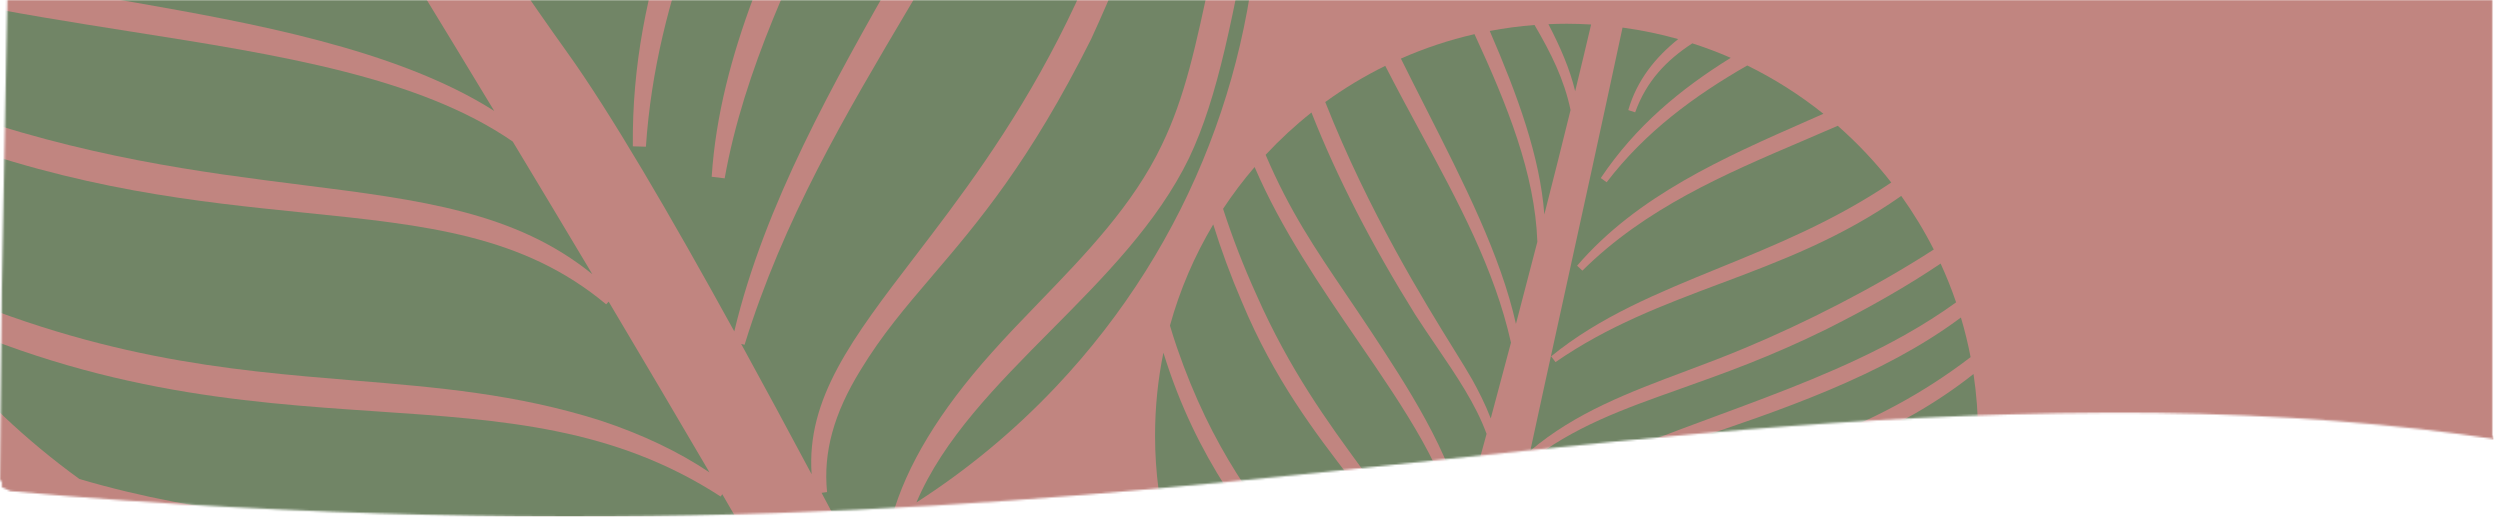
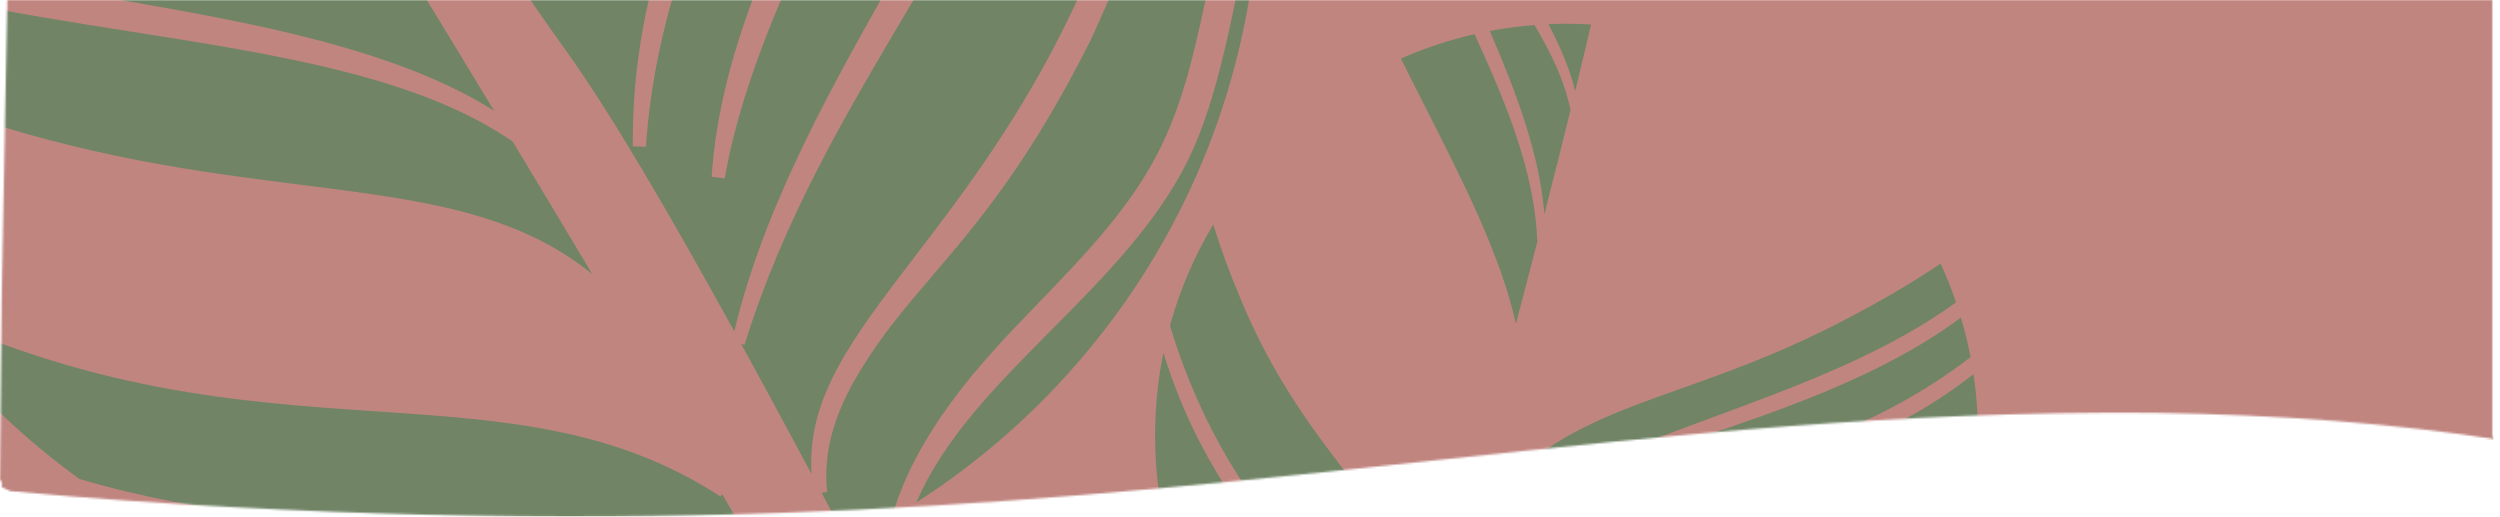
<svg xmlns="http://www.w3.org/2000/svg" width="1297" height="268" viewBox="0 0 1297 268" fill="none">
  <mask id="mask0_239_254" style="mask-type:luminance" maskUnits="userSpaceOnUse" x="0" y="0" width="1297" height="268">
    <path d="M0.953 151.11L0 249.523L0.953 249.438V252.722C2.426 253.412 3.888 254.102 5.36 254.786C25.329 256.626 45.445 258.284 65.721 259.707C359.176 280.038 555.173 259.071 744.708 238.799C868.099 225.598 984.646 213.13 1117.23 214.178C1183.33 215.109 1243.6 219.842 1297 228.251C1295.68 227.62 1294.34 226.983 1293.01 226.347V0H3.803L0.964 150.008C0.964 150.008 0.964 150.008 0.953 150.008V151.115V151.11Z" fill="white" />
  </mask>
  <g mask="url(#mask0_239_254)">
    <path d="M1293.53 -263H-8.422V656.75H1293.53V-263Z" fill="#C18580" />
    <path d="M308.551 -172.411C285.585 -120.559 265.733 -75.704 260.68 -20.948C274.504 -0.837 285.786 15.363 293.943 26.717C316.718 58.404 347.714 111.56 380.945 171.914C396.74 105.846 432.312 43.244 466.751 -17.343C493.075 -63.65 520.289 -111.537 538.076 -160.134C559.05 -216.555 566.868 -268.534 561.508 -315.403C552.525 -325.951 542.906 -336.129 532.62 -345.872C518.362 -359.357 503.351 -371.538 487.726 -382.436C479.41 -289.843 443.086 -214.997 407.577 -141.868C373.053 -70.753 340.447 -3.593 335.098 76.109L328.318 75.918C327.417 -8.597 360.373 -77.411 395.257 -150.253C418.763 -199.338 443.075 -250.098 459.092 -309.371C466.401 -336.415 471.444 -363.661 474.325 -391.341C463.488 -398.243 452.386 -404.551 441.073 -410.265C430.321 -318.615 387.725 -226.595 348.572 -142.037C332.428 -107.169 317.184 -74.241 305.087 -43.242L298.678 -45.447C311.453 -88.458 330.458 -132.984 350.585 -180.118C375.5 -238.479 401.263 -298.833 416.782 -360.661C421.634 -379.976 425.246 -398.646 427.63 -416.753C415.691 -422.202 403.541 -427.005 391.221 -431.171C385.183 -394.819 375.596 -354.957 362.46 -311.374C345.119 -254.996 325.68 -211.116 308.54 -172.4L308.551 -172.411ZM430.85 -90.811C460.226 -151.451 490.607 -214.148 493.827 -281.69L500.607 -281.754C505.406 -208.127 472.535 -140.861 437.715 -69.64C412.28 -17.608 385.977 36.205 375.956 92.52L369.229 91.704C373.329 27.936 402.577 -32.429 430.861 -90.811H430.85Z" fill="#718566" />
    <path d="M388.477 302.09C392.036 300.913 395.574 299.672 399.113 298.4C391.263 284.809 383.138 270.815 374.716 256.397L373.869 257.595C318.625 221.752 261.495 217.893 195.34 213.419C124.937 208.659 45.17 203.263 -49.301 156.701C-34.577 177.713 -17.532 197.549 1.822 215.868C14.396 227.763 27.553 238.629 41.208 248.51C106.748 267.836 170.891 271.388 230.107 274.664C291.601 278.056 346.305 281.099 388.477 302.1V302.09Z" fill="#718566" />
    <path d="M-28.379 56.029C43.941 81.717 104.058 89.308 157.099 96.008C218.148 103.715 267.544 109.959 307.301 142.262C300.521 130.897 293.635 119.384 286.623 107.701C279.758 96.262 272.883 84.844 266.008 73.437C217.47 39.968 145.012 28.529 68.465 16.465C6.547 6.701 -57.182 -3.349 -116.992 -25.262C-115.318 -8.968 -112.596 7.22 -108.867 23.218C-83.147 35.473 -56.526 46.329 -28.379 56.019V56.029Z" fill="#718566" />
    <path d="M483.552 143.269C469.6 159.606 457.545 173.716 446.433 192.025C432.545 214.574 427.026 234.675 429.081 255.284L426.231 255.687C430.723 264.125 435.215 272.575 439.674 281.014C447.46 277.123 455.13 272.946 462.694 268.504C470.215 241.576 487.355 213.302 514.421 183.056C522.217 174.278 530.438 165.786 539.135 156.786C563.118 131.957 587.938 106.291 602.737 75.229C614.728 50.506 620.279 24.416 628.669 -15.085C631.498 -28.39 634.697 -43.465 638.553 -60.311C641.212 -72.238 643.754 -83.221 645.979 -92.91C647.621 -100.024 649.135 -106.608 650.523 -112.778C646.106 -148.398 636.731 -183.489 622.462 -216.948C621.805 -142.271 609.728 -74.517 566.052 20.334C534.23 83.932 507.302 115.461 483.541 143.269H483.552Z" fill="#718566" />
    <path d="M651.911 -57.544L651.477 -55.212C639.771 8.291 632.028 50.241 616.879 82.003C600.491 115.758 572.514 143.947 545.449 171.204C516.9 199.976 489.431 227.667 475.438 260.659C501.37 244.025 525.734 224.01 547.864 200.602C618.691 125.649 653.691 29.78 653.468 -65.834C652.949 -63.12 652.43 -60.374 651.901 -57.554L651.911 -57.544Z" fill="#718566" />
    <path d="M571.646 -231.164C564.739 -185.313 548.118 -136.334 522.26 -85.574C506.147 -54.406 488.817 -25.167 472.058 3.096C438.266 60.1 406.348 113.935 386.284 178.879L384.505 178.413C396.528 200.315 408.806 223.077 421.073 246.05C418.276 206.803 442.206 175.487 474.399 133.42C520.184 73.607 582.875 -8.311 608.14 -166.474C612.207 -192.606 613.574 -210.905 614.559 -234.281C603.479 -257.074 590.025 -278.977 574.23 -299.628C576.105 -278.054 575.258 -255.208 571.635 -231.164H571.646Z" fill="#718566" />
-     <path d="M-44.534 143.969C48.57 186.247 117.257 191.919 183.677 197.4C226.919 200.973 267.767 204.333 311.358 218.126C333.021 225.271 352.036 234.314 368.085 245.085C351.612 216.949 334.144 187.36 315.765 156.478L314.483 157.888C271.337 121.896 221.198 116.786 157.723 110.32C102.776 104.722 40.487 98.372 -33.496 70.341C-58.348 61.214 -82.045 51.079 -104.566 40.011C-95.319 72.939 -81.632 104.849 -63.549 134.798C-57.299 137.979 -50.964 141.043 -44.534 143.979V143.969Z" fill="#718566" />
    <path d="M28.517 -5.628C41.557 -3.508 55.032 -1.314 69.534 1.22C128.094 11.535 205.605 25.19 256.4 57.556C242.374 34.371 228.36 11.313 214.429 -11.48C187.13 -23.269 155.414 -28.379 122.268 -33.712C110.869 -35.546 99.079 -37.443 87.342 -39.638C11.367 -55.01 -57.395 -75.004 -117.543 -99.207C-119.259 -79.711 -119.492 -60.131 -118.263 -40.624C-64.428 -20.746 -22.701 -13.951 28.506 -5.628H28.517Z" fill="#718566" />
-     <path d="M892.612 147.064C862.686 158.312 834.412 168.935 806.986 187.859L804.741 184.858C829.953 164.27 860.112 151.973 892.04 138.954C920.801 127.229 951.447 114.73 981.182 94.683C972.867 84.017 963.566 74.169 953.417 65.263C947.241 67.967 941.055 70.607 934.9 73.236C894.985 90.283 853.703 107.913 820.948 140.407L818.205 137.852C849.476 101.467 894.36 81.738 937.771 62.645C940.504 61.447 943.248 60.238 945.981 59.03C933.83 49.298 920.589 40.88 906.478 33.968C879.084 49.679 853.512 68.423 833.533 94.555L830.482 92.371C848.597 65.37 871.881 46.138 897.898 30.003C891.415 27.172 884.762 24.66 877.961 22.487C864.518 31.286 854.19 42.004 848.321 58.277L844.751 57.121C849.243 41.569 858.83 29.77 870.641 20.282C861.266 17.642 851.626 15.638 841.775 14.302C830.8 65.571 819.889 115.249 810.461 158.132C804.02 187.424 798.342 213.26 793.925 233.827C817.41 213.959 845.302 203.506 874.741 192.47C884.709 188.739 895.017 184.869 905.08 180.628C936.055 167.748 972.581 149.259 1003.24 129.445C998.312 119.723 992.655 110.436 986.362 101.637C955.25 123.54 923.555 135.456 892.612 147.075V147.064Z" fill="#718566" />
    <path d="M871.552 201.799C842.029 212.263 816.489 221.317 792.59 240.081C789.772 253.28 787.558 263.966 786.096 271.557C782.029 292.739 772.473 325.381 760.874 361.659C793.385 342.915 832.008 333.438 869.402 324.267C897.983 317.26 927.538 310.009 953.788 298.707C984.392 285.71 1008.22 269.119 1024.99 249.156C1025.81 241.544 1026.24 233.805 1026.24 225.971C1026.24 215.115 1025.42 204.46 1023.86 194.039C983.555 225.865 939.72 239.689 896.892 253.185C855.249 266.32 815.906 278.713 781.901 306.839L779.401 304.04C812.972 271.578 853.099 258.697 895.578 245.053C924.201 235.862 953.799 226.352 983.672 210.281C997.295 202.944 1010.14 194.633 1022.35 185.272C1021 178.296 1019.32 171.437 1017.32 164.716C976.458 195.195 923.354 213.026 874.561 229.406C854.444 236.159 835.44 242.541 818.406 249.442L816.859 246.029C838.967 234.834 864.052 225.557 890.61 215.751C923.491 203.602 957.496 191.039 988.195 173.79C997.793 168.405 1006.65 162.765 1014.83 156.849C1012.49 149.98 1009.79 143.269 1006.79 136.738C989.911 148.114 970.271 159.404 947.792 170.674C918.576 185.113 893.597 193.965 871.552 201.778V201.799ZM885.25 281.936C920.737 270.72 957.432 259.111 985.759 234.759L988.354 237.463C960.631 267.359 921.15 279.688 879.36 292.739C848.819 302.28 817.241 312.139 790.842 329.505L788.618 326.494C815.758 303.923 851.097 292.76 885.26 281.946L885.25 281.936Z" fill="#718566" />
    <path d="M817.198 47.315C820.164 35.134 822.929 23.568 825.471 12.712C821.266 12.468 817.029 12.32 812.759 12.32C809.603 12.32 806.457 12.404 803.331 12.542C809.518 24.49 814.423 35.728 817.198 47.315Z" fill="#718566" />
    <path d="M801.202 111.274C806.054 92.308 810.609 74.147 814.804 57.079C811.488 41.23 804.751 27.713 796.117 12.966C788.236 13.571 780.492 14.62 772.876 16.062C787.314 49.393 798.978 81.303 801.202 111.274Z" fill="#718566" />
    <path d="M711.498 414.115C713.32 415.101 715.164 416.055 717.017 416.988C719.486 408.676 722.017 400.089 724.602 391.237L723.797 391.353C717.208 355.542 697.06 331.116 673.723 302.831C648.892 272.734 620.767 238.629 603.574 182.971C600.735 196.87 599.241 211.256 599.241 225.981C599.241 235.554 599.877 244.969 601.095 254.202C618.224 287.883 641.159 315.012 662.335 340.053C684.327 366.058 703.882 389.191 711.467 414.115H711.498Z" fill="#718566" />
-     <path d="M651.932 153.139C669.094 191.961 688.871 218.995 706.329 242.859C726.424 270.327 742.675 292.548 744.804 320.79C746.785 313.751 748.787 306.605 750.821 299.354C752.802 292.251 754.772 285.148 756.742 278.056C751.742 245.838 728.808 212.38 704.581 177.034C684.983 148.442 664.814 119.013 650.894 86.657C644.994 93.516 639.528 100.757 634.528 108.337C639.379 123.327 645.132 138.148 651.932 153.139Z" fill="#718566" />
-     <path d="M763.649 196.69C766.933 202.605 770.514 209.539 773.395 217.076C776.965 203.814 780.471 190.689 783.893 177.766C775.418 139.749 756.615 104.955 736.795 68.295C730.725 57.079 724.613 45.757 718.67 34.159C707.727 39.544 697.325 45.831 687.536 52.934C710.142 110.044 738.871 156.393 754.497 181.604C758.48 188.018 761.615 193.096 763.649 196.7V196.69Z" fill="#718566" />
    <path d="M786.467 168.055C790.291 153.542 793.999 139.304 797.58 125.448C796.33 90.081 782.018 54.63 764.973 17.716C751.732 20.748 738.956 25.02 726.785 30.395C731.022 38.94 735.323 47.421 739.592 55.828C759.55 95.159 778.575 132.646 786.478 168.076L786.467 168.055Z" fill="#718566" />
    <path d="M995.038 285.222C974.011 299.852 948.046 311.779 917.866 320.663C899.243 326.027 880.927 330.162 863.215 334.159C827.505 342.226 793.787 349.838 760.111 366.44L759.624 365.55C755.397 378.695 750.926 392.276 746.371 405.931C761.054 389.901 782.717 387.633 811.817 384.59C853.205 380.275 909.879 374.359 982.941 324.448C994.975 316.157 1002.83 309.765 1012.58 301.273C1017.52 288.159 1021.2 274.441 1023.49 260.245C1015.55 269.193 1006.06 277.526 995.038 285.201V285.222Z" fill="#718566" />
    <path d="M610.513 180.045C628.902 233.519 652.716 263.277 675.735 292.05C690.725 310.782 704.888 328.476 715.905 351.238C721.265 362.655 724.857 373.734 726.636 384.272C731.668 366.97 736.912 348.714 742.314 329.6L741.266 329.621C739.327 298.612 722.335 276.529 700.831 248.552C682.208 224.338 661.106 196.902 644.252 156.521C638.479 143.067 633.542 129.688 629.432 116.437C619.729 132.657 612.123 150.276 606.974 168.914C608.076 172.635 609.241 176.345 610.513 180.035V180.045Z" fill="#718566" />
-     <path d="M698.289 152.598C702.388 158.641 706.626 164.896 711.117 171.681C729.221 199.128 753.172 235.47 759.475 268.175C763.459 253.736 767.378 239.339 771.234 225.091C765.598 209.644 755.609 194.951 745.164 179.61C741.573 174.331 737.855 168.871 734.285 163.327C711.604 126.953 693.511 91.724 680.386 58.362C671.911 65.072 663.966 72.419 656.604 80.317C669.072 109.503 682.197 128.851 698.299 152.598H698.289Z" fill="#718566" />
  </g>
</svg>